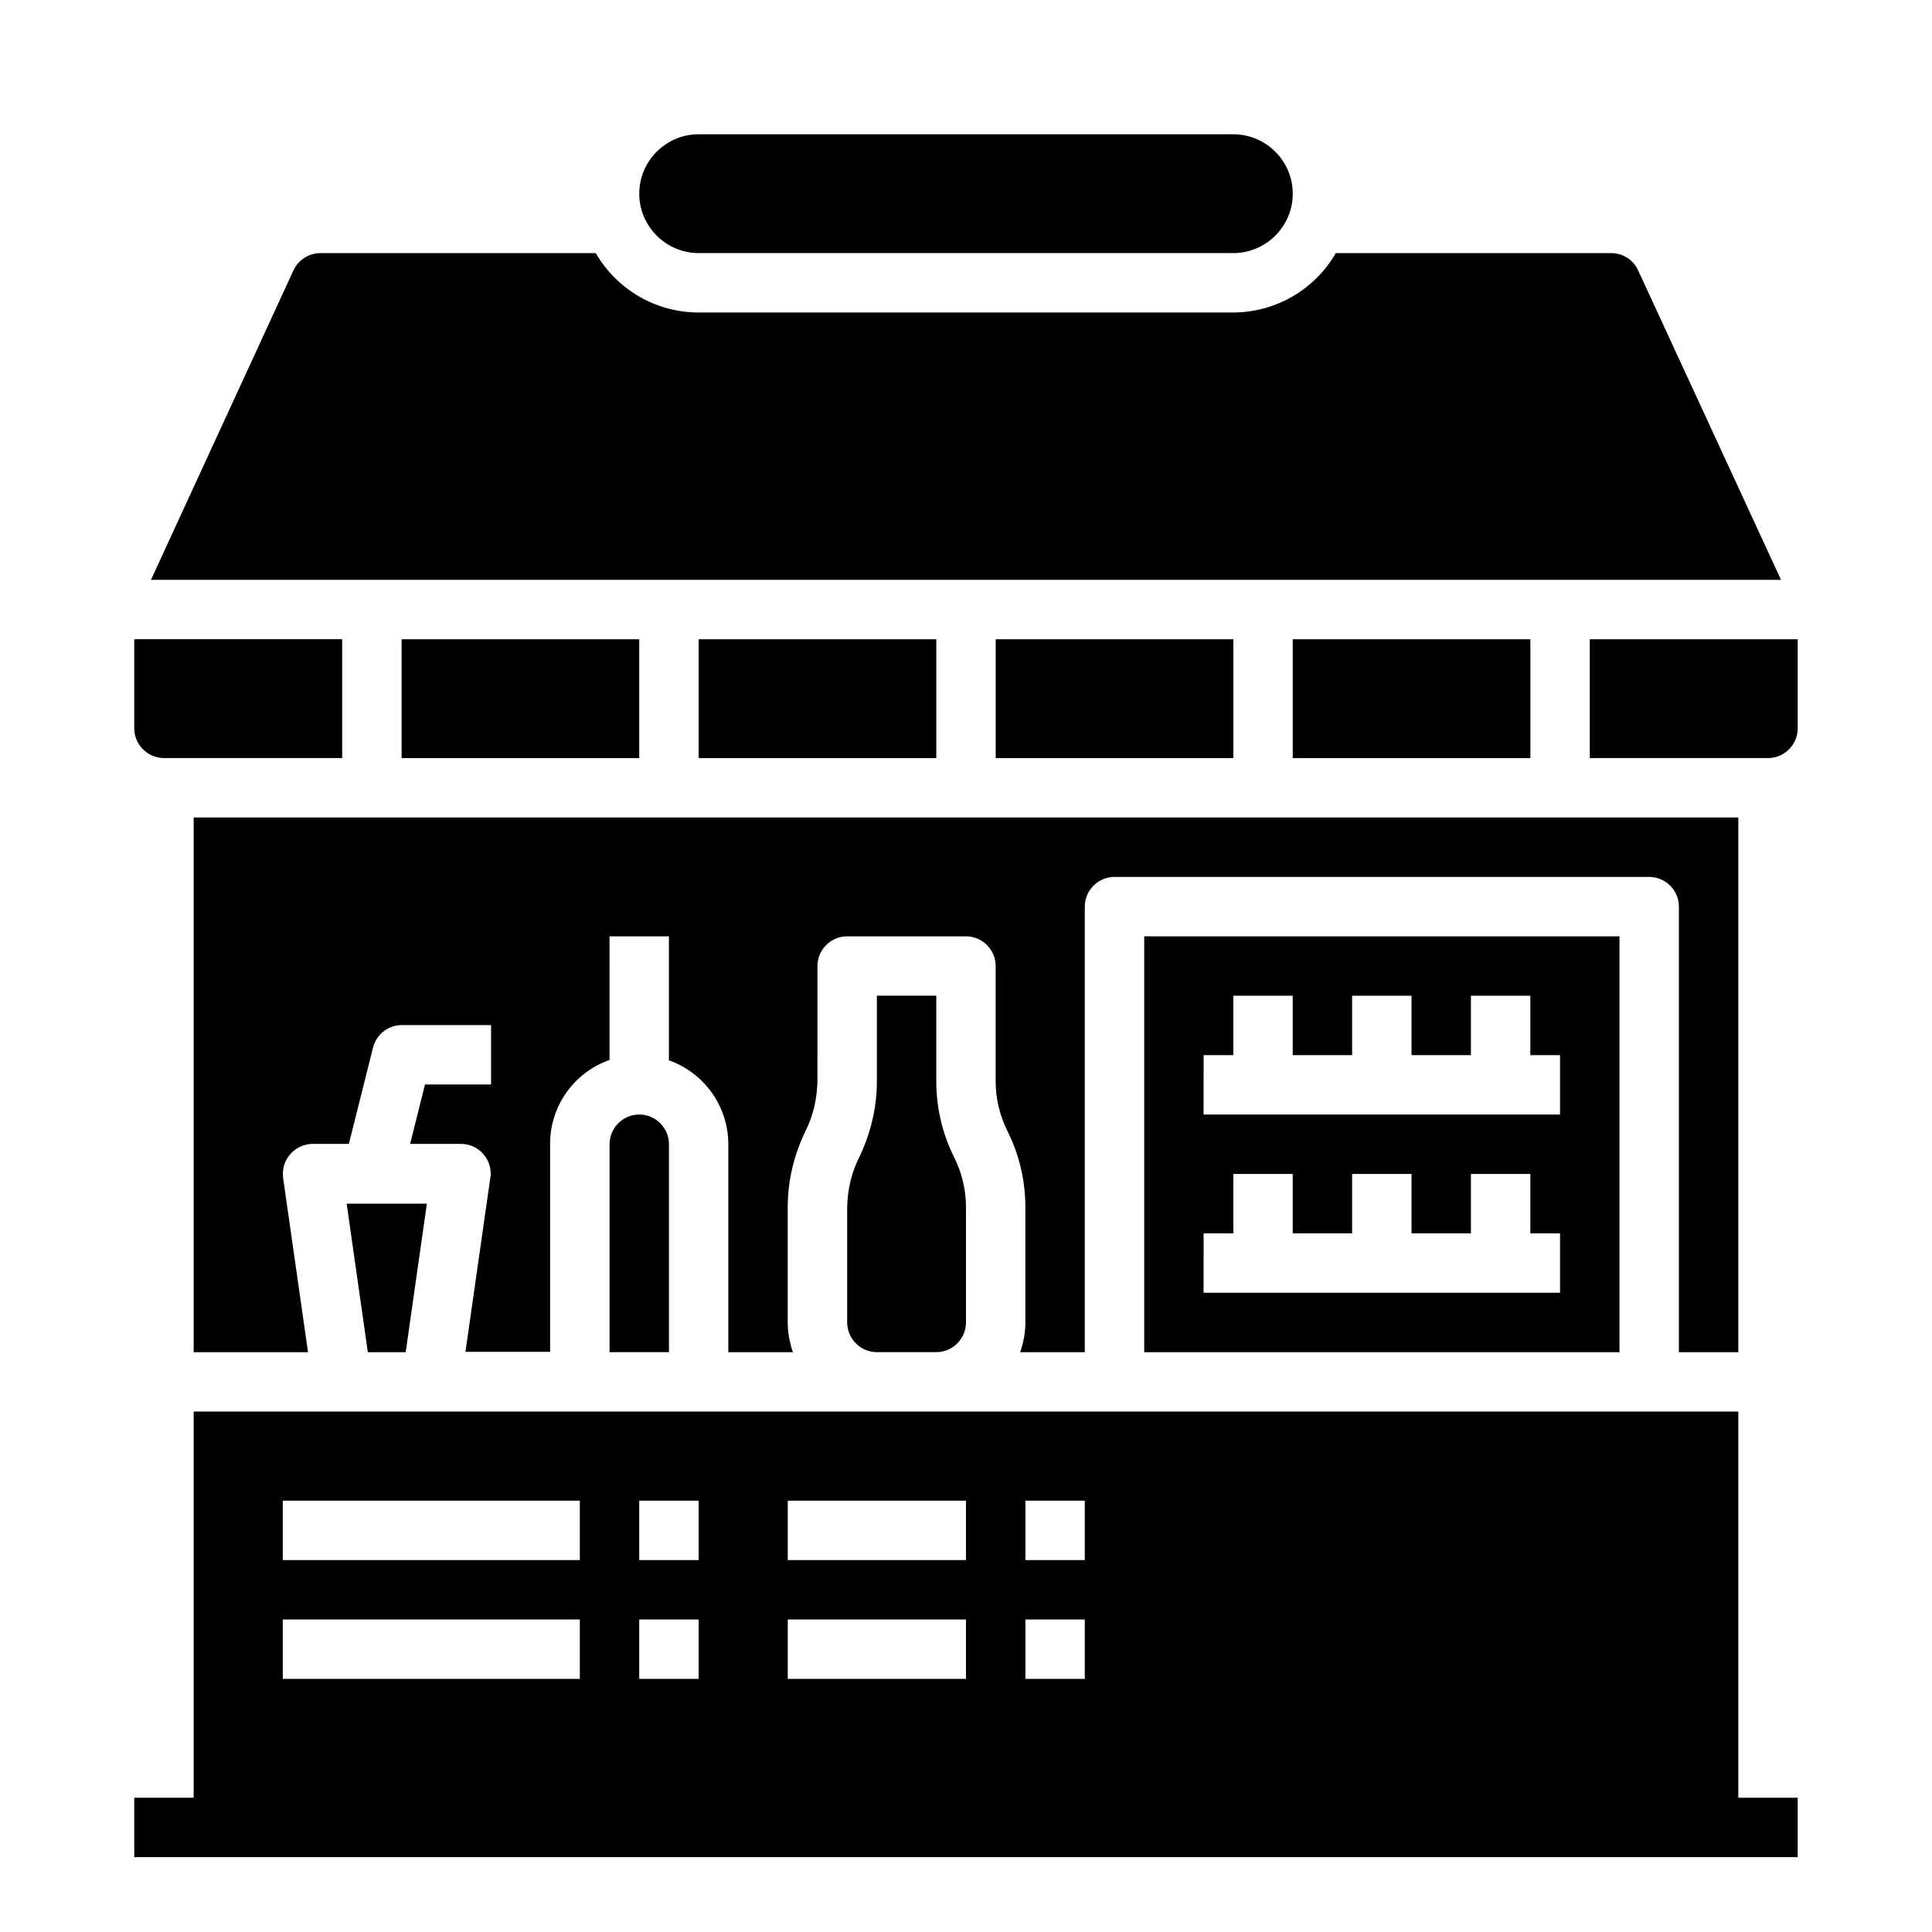
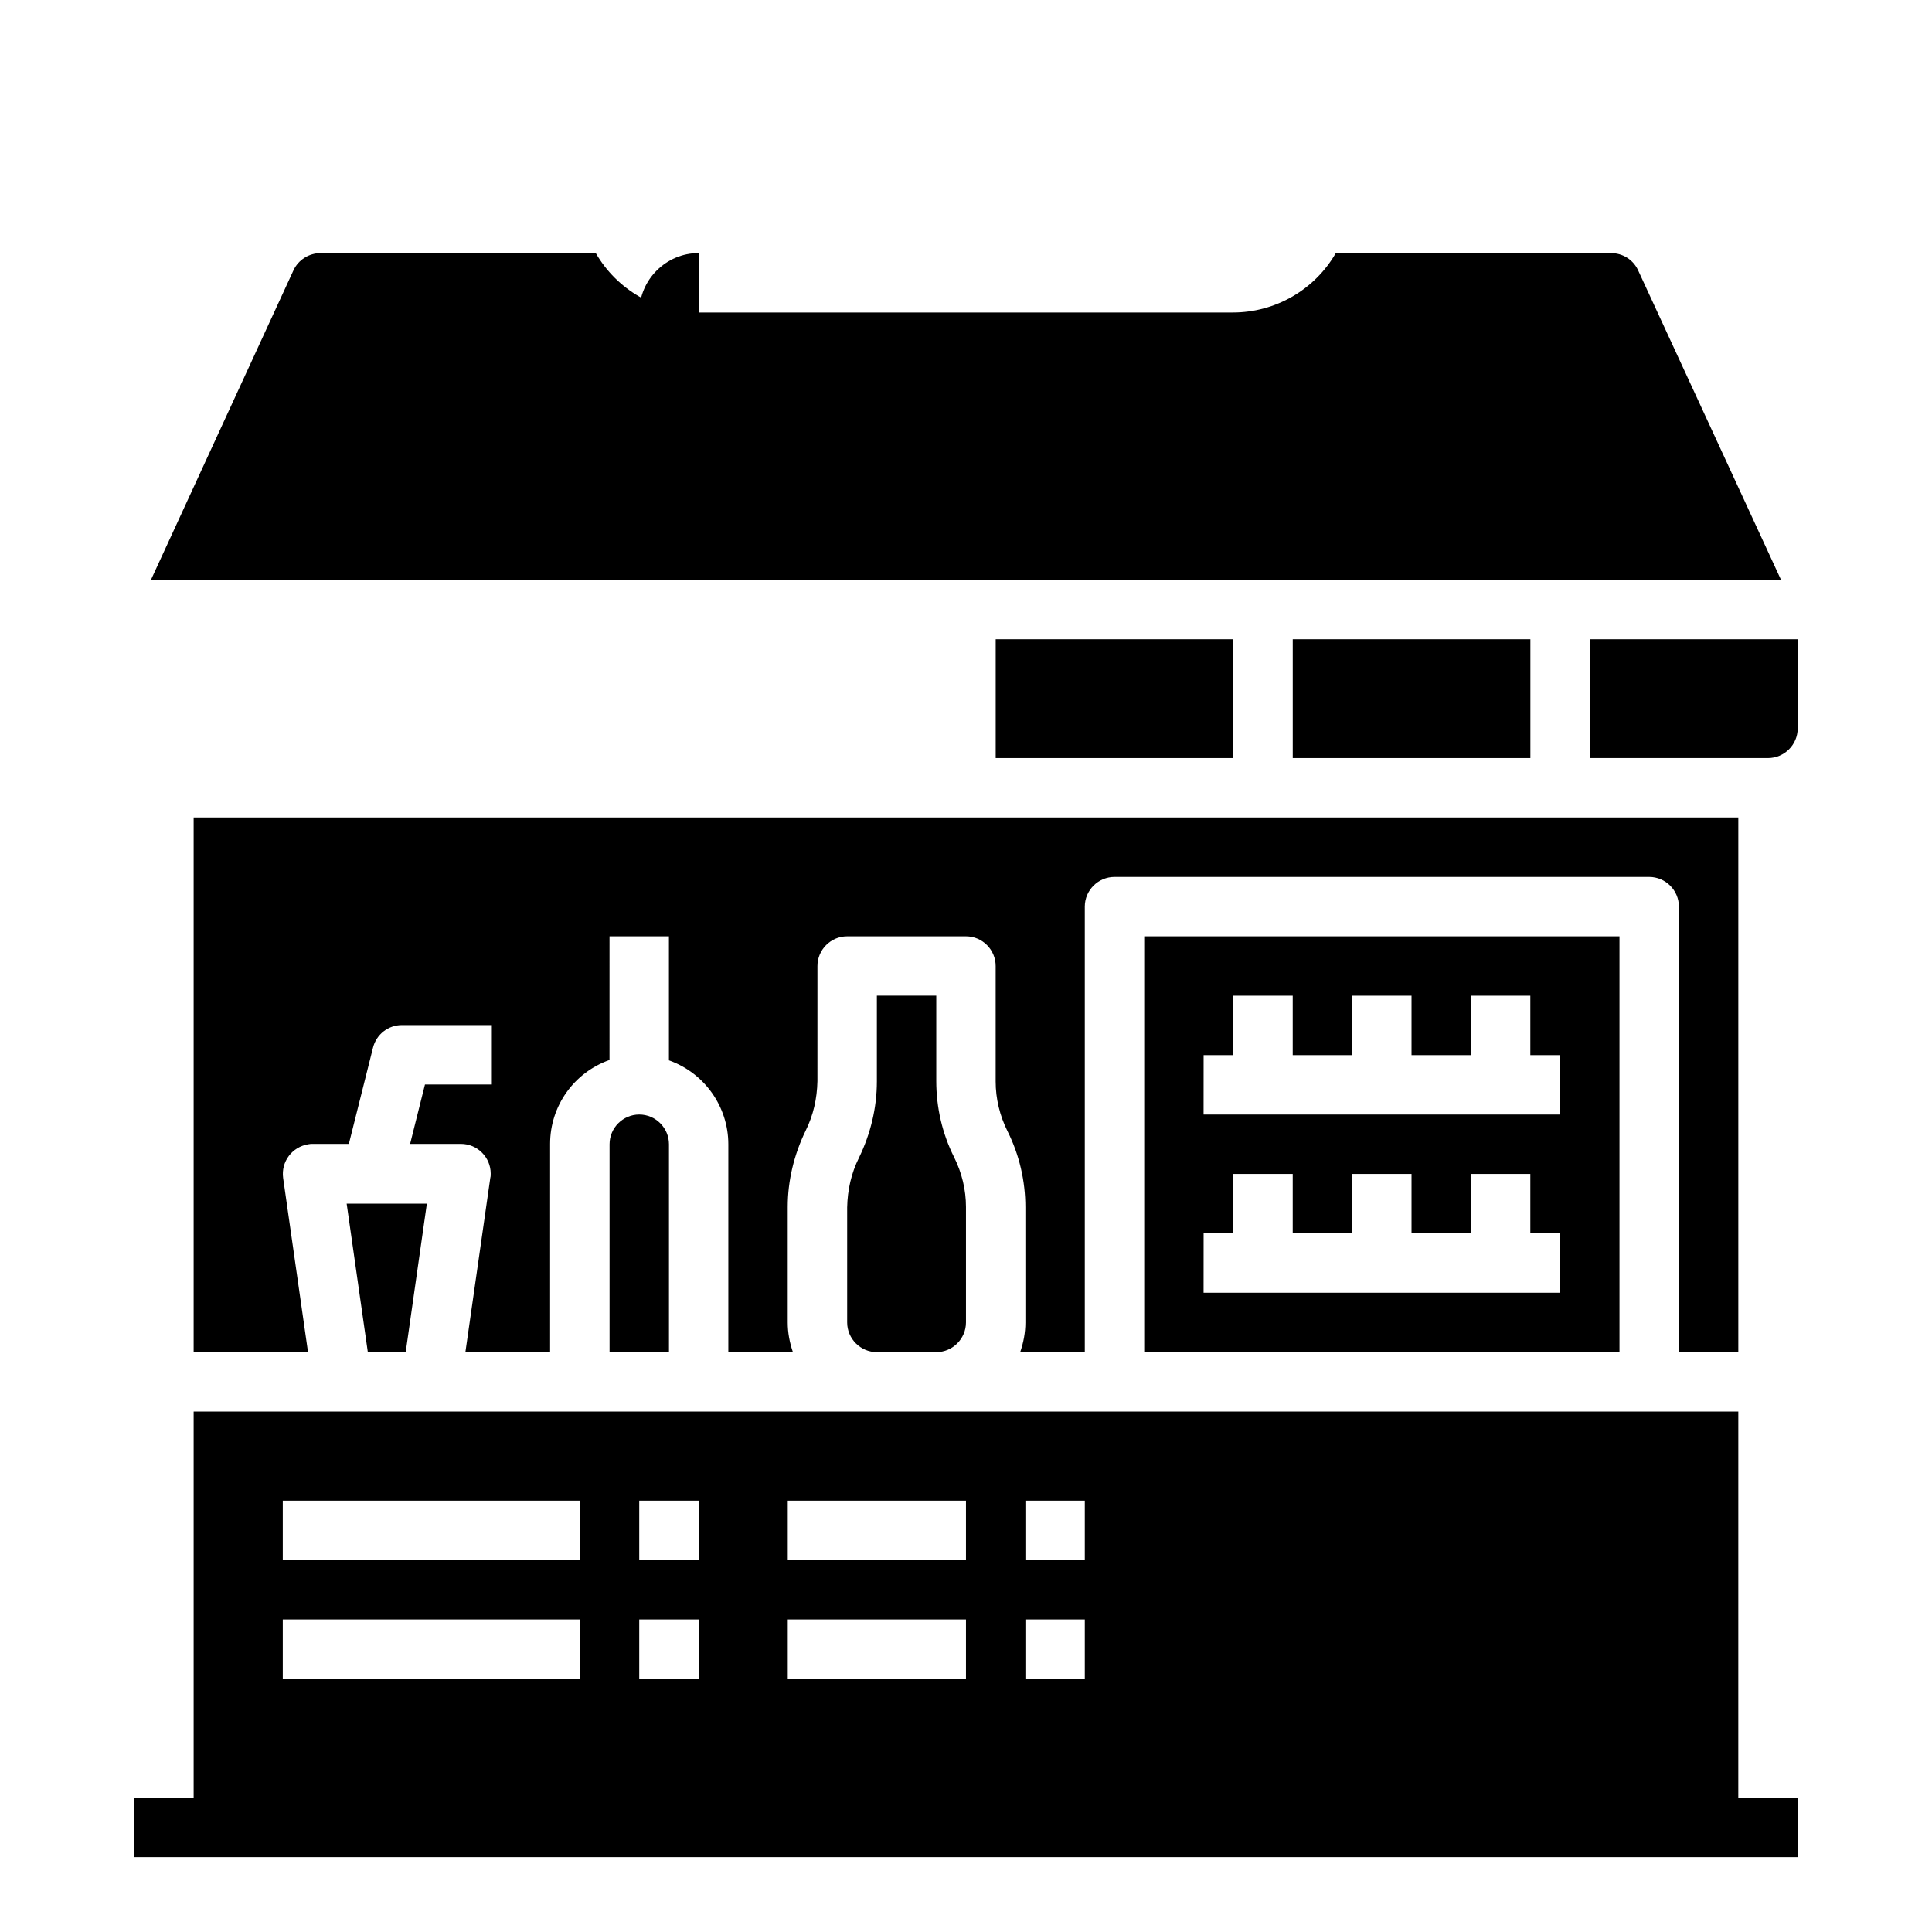
<svg xmlns="http://www.w3.org/2000/svg" fill="#000000" width="800px" height="800px" version="1.1" viewBox="144 144 512 512">
  <g>
    <path d="m407.87 313.41h62.977v31.488h-62.977z" />
-     <path d="m187.45 344.89h47.23v-31.488h-55.102v23.617c0 4.328 3.543 7.871 7.871 7.871z" />
    <path d="m604.67 518.08h-409.35v102.34h-15.742v15.742h440.83v-15.742h-15.742zm-188.93 23.617h15.742v15.742h-15.742zm0 31.488h15.742v15.742h-15.742zm-62.977-31.488h47.23v15.742h-47.23zm0 31.488h47.23v15.742h-47.23zm-39.359-31.488h15.742v15.742h-15.742zm0 31.488h15.742v15.742h-15.742zm-94.465-31.488h78.719v15.742h-78.719zm0 31.488h78.719v15.742h-78.719z" />
    <path d="m241.48 502.34h10.035l5.609-39.359h-21.254z" />
    <path d="m486.59 313.41h62.977v31.488h-62.977z" />
-     <path d="m329.15 211.07h141.7c8.66 0 15.742-7.086 15.742-15.742 0-8.66-7.086-15.742-15.742-15.742l-141.7-0.004c-8.66 0-15.742 7.086-15.742 15.742 0 8.66 7.086 15.746 15.742 15.746z" />
+     <path d="m329.15 211.07h141.7l-141.7-0.004c-8.66 0-15.742 7.086-15.742 15.742 0 8.66 7.086 15.746 15.742 15.746z" />
    <path d="m565.31 313.41v31.488h47.23c4.328 0 7.871-3.543 7.871-7.871v-23.617z" />
    <path d="m604.67 502.34v-141.7h-409.35v141.7h30.309l-6.594-46.148c-0.59-4.328 2.363-8.266 6.691-8.953 0.395-0.098 0.789-0.098 1.082-0.098h9.645l6.394-25.484c0.887-3.543 4.035-6.004 7.676-6.004h23.617v15.742h-17.516l-3.938 15.742 13.484 0.004c4.328 0 7.871 3.543 7.871 7.871 0 0.395 0 0.789-0.098 1.082l-6.594 46.148 22.434 0.004v-55.105c0-10.035 6.297-18.895 15.742-22.238l0.004-32.77h15.742v32.867c9.445 3.344 15.742 12.301 15.742 22.238v55.105h17.121c-0.887-2.559-1.379-5.215-1.379-7.871v-30.602c0-6.988 1.672-13.875 4.723-20.172 2.066-4.133 3.051-8.562 3.148-13.188l0.004-30.504c0-4.328 3.543-7.871 7.871-7.871h31.488c4.328 0 7.871 3.543 7.871 7.871v30.602c0 4.527 1.082 9.055 3.148 13.188 3.148 6.297 4.723 13.188 4.723 20.172l0.004 30.5c0 2.656-0.492 5.312-1.379 7.871l17.125 0.004v-118.08c0-4.328 3.543-7.871 7.871-7.871h141.7c4.328 0 7.871 3.543 7.871 7.871v118.08z" />
    <path d="m573.18 502.34v-110.21h-125.95v110.21zm-110.21-78.723h7.871v-15.742h15.742v15.742h15.742v-15.742h15.742v15.742h15.742v-15.742h15.742v15.742h7.871v15.742h-94.465zm0 47.234h7.871v-15.742h15.742v15.742h15.742v-15.742h15.742v15.742h15.742v-15.742h15.742v15.742h7.871v15.742h-94.465z" />
    <path d="m305.54 447.23v55.105h15.742v-55.105c0-4.328-3.543-7.871-7.871-7.871s-7.871 3.543-7.871 7.871z" />
    <path d="m578.1 215.6c-1.277-2.754-4.035-4.527-7.184-4.527h-72.914c-5.609 9.742-16.039 15.742-27.258 15.742h-141.6c-11.219 0-21.648-6.004-27.258-15.742h-72.91c-3.051 0-5.902 1.77-7.184 4.527l-37.785 82.066h431.98z" />
    <path d="m376.38 407.87v22.73c0 6.988-1.672 13.875-4.723 20.172-2.066 4.133-3.051 8.562-3.148 13.188v30.5c0 4.328 3.543 7.871 7.871 7.871h15.742c4.328 0 7.871-3.543 7.871-7.871v-30.602c0-4.527-1.082-9.055-3.148-13.188-3.148-6.297-4.723-13.188-4.723-20.172v-22.629z" />
-     <path d="m250.43 313.41h62.977v31.488h-62.977z" />
-     <path d="m329.15 313.41h62.977v31.488h-62.977z" />
  </g>
</svg>